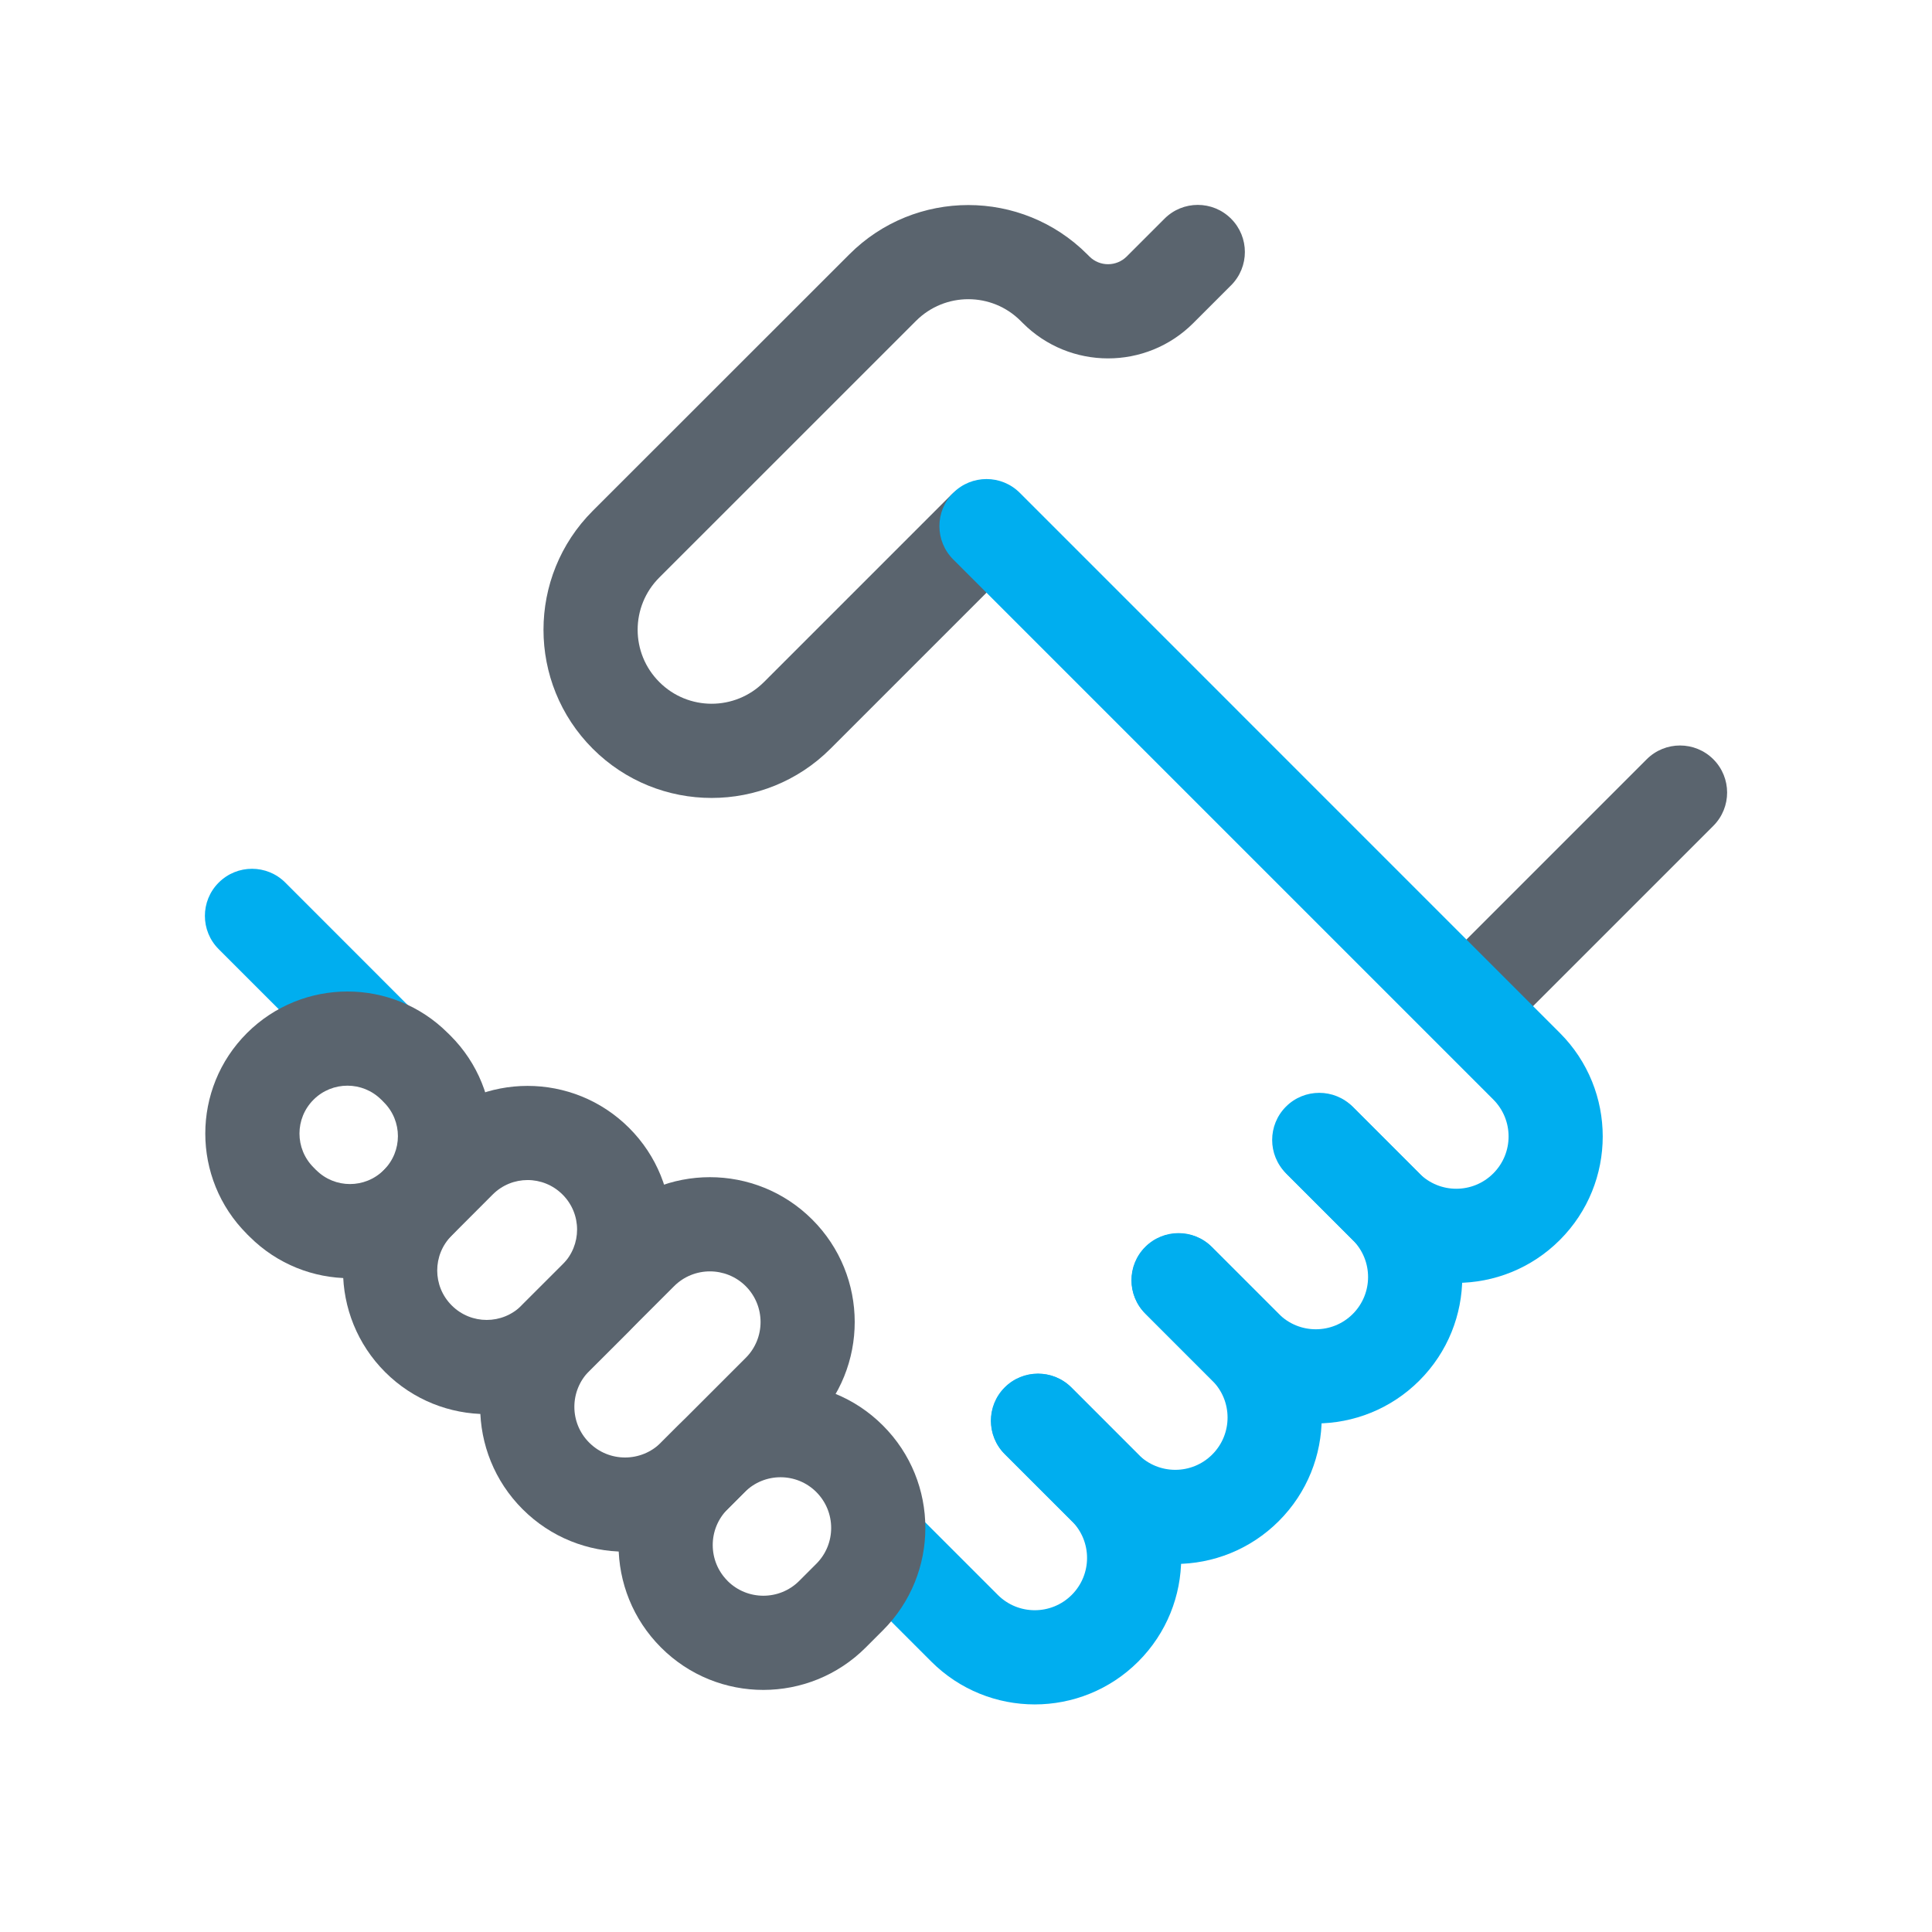
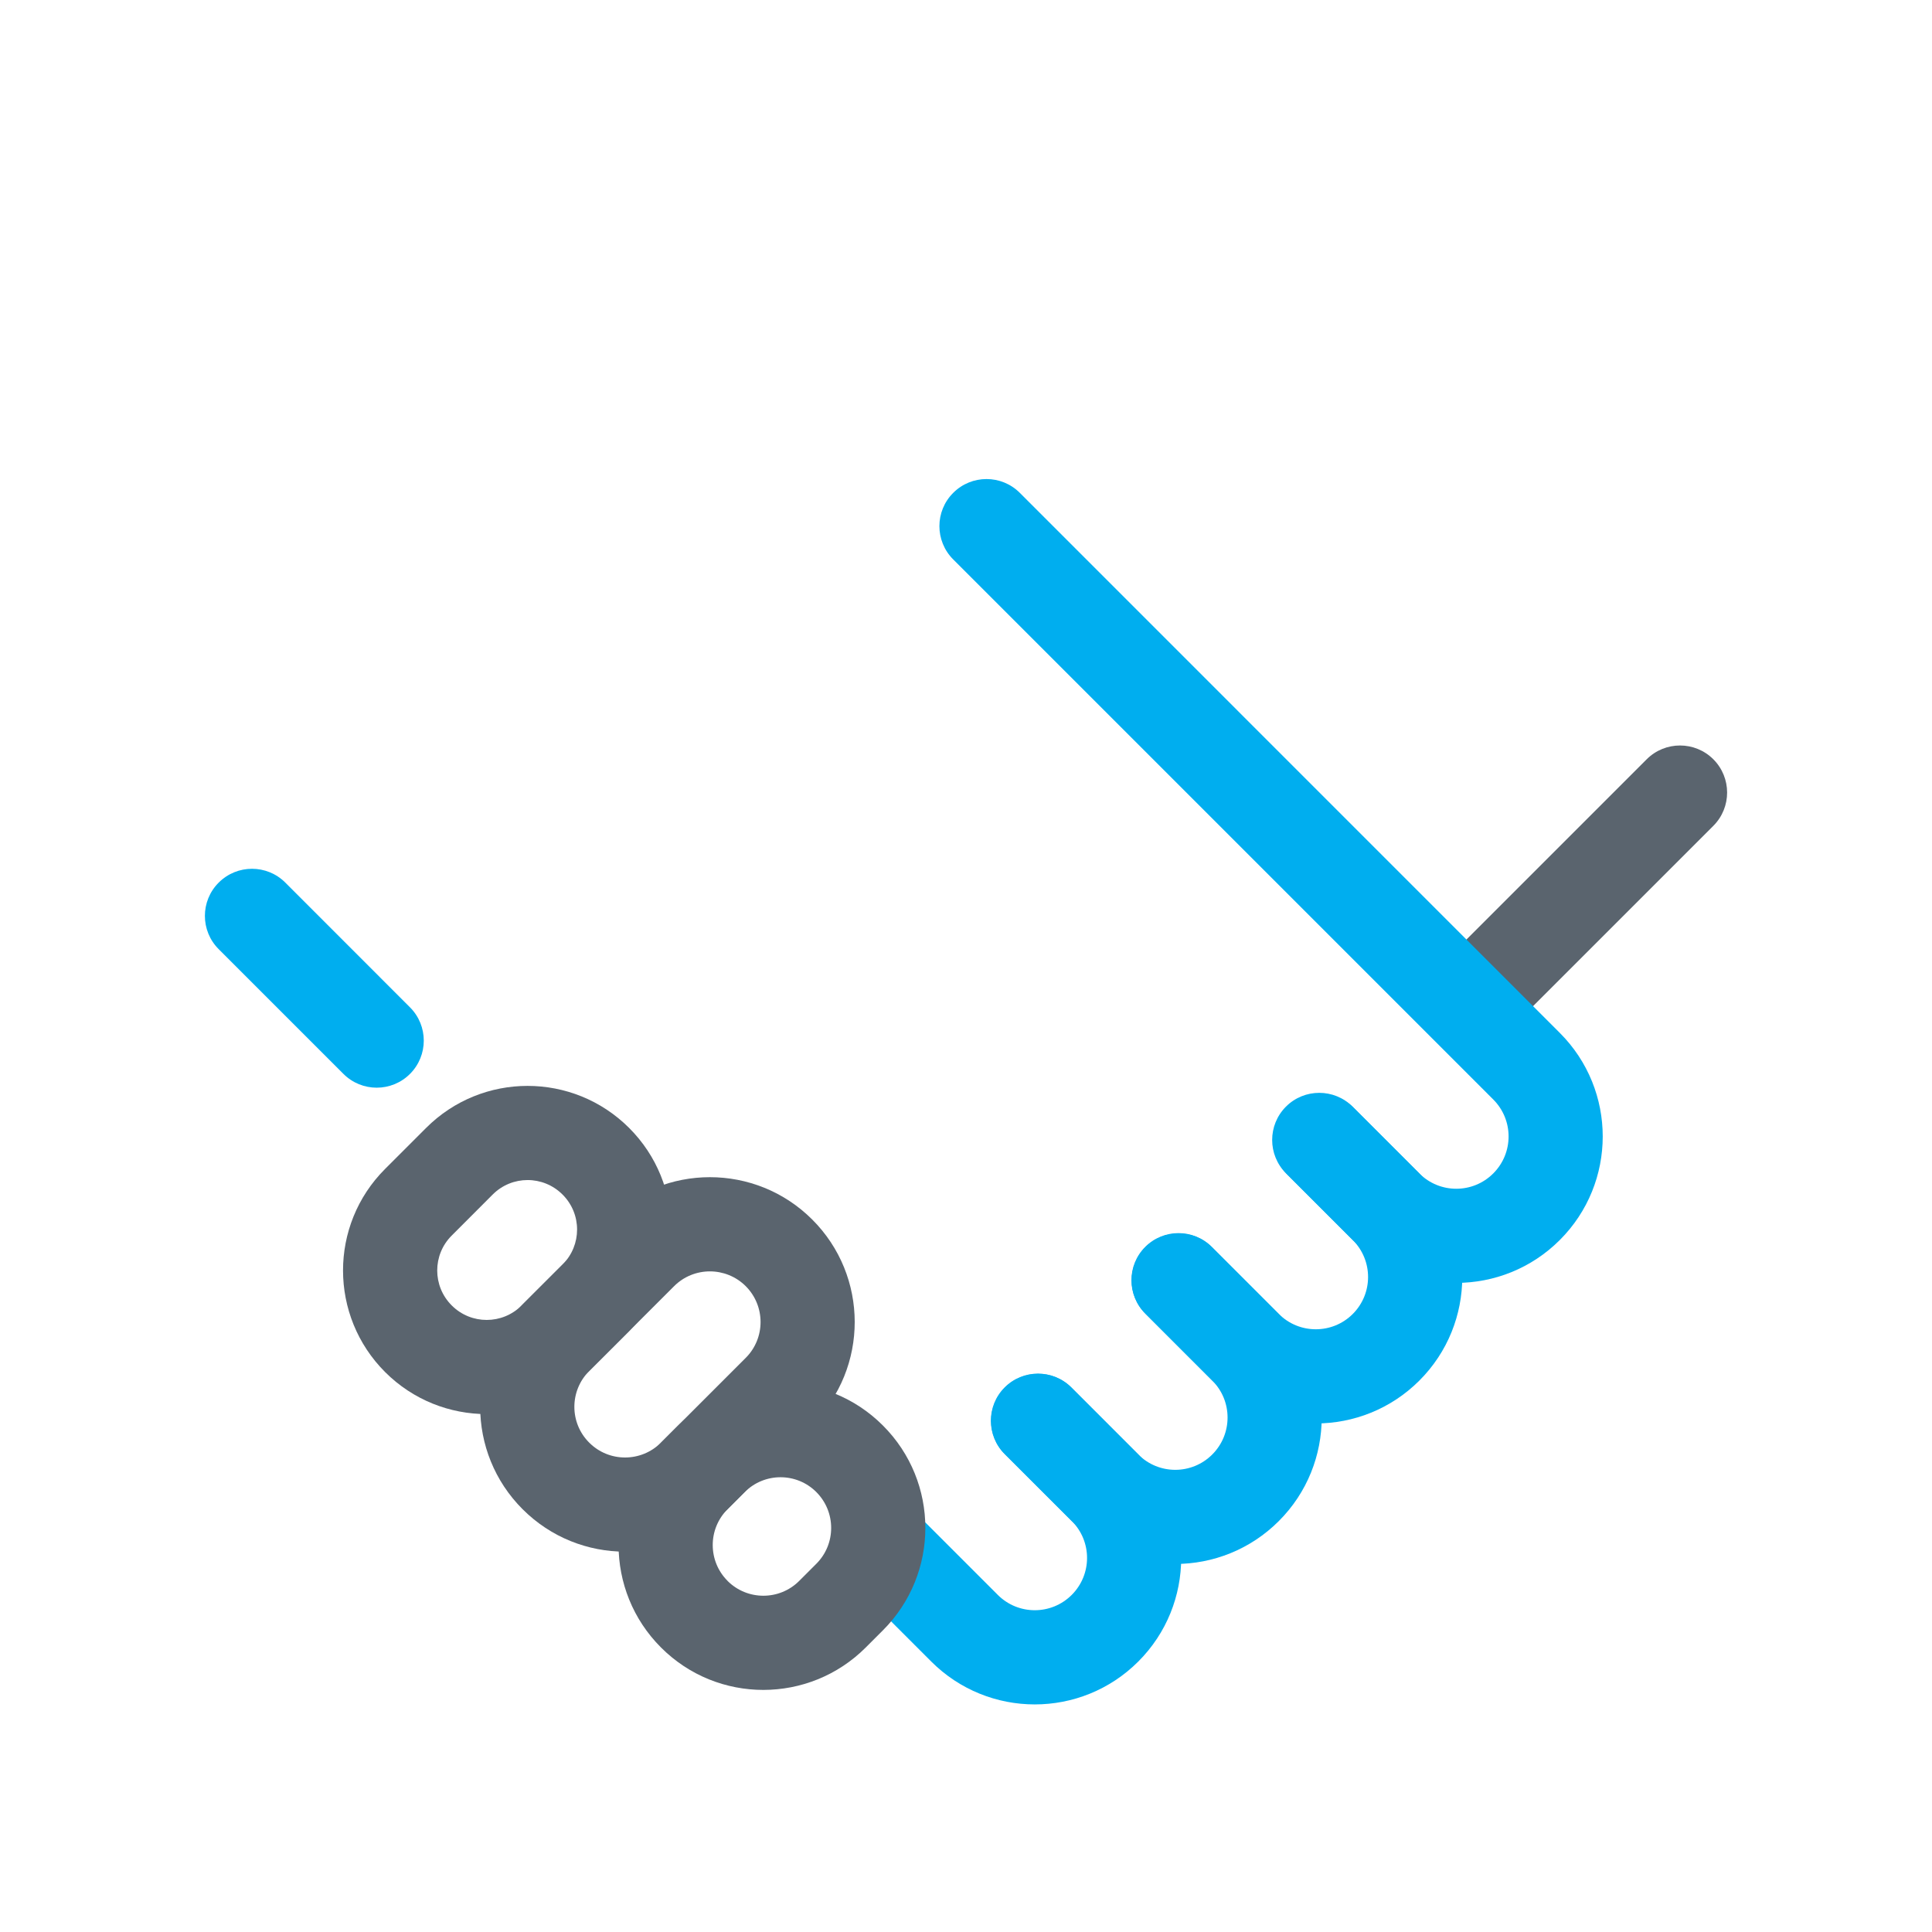
<svg xmlns="http://www.w3.org/2000/svg" width="33" height="33" viewBox="0 0 33 33" fill="none">
-   <path fill-rule="evenodd" clip-rule="evenodd" d="M29.265 12.969C29.579 13.283 29.579 13.792 29.265 14.106L25.644 17.727C25.33 18.041 24.821 18.041 24.507 17.727C24.193 17.413 24.193 16.903 24.507 16.589L28.127 12.969C28.441 12.655 28.951 12.655 29.265 12.969Z" fill="#5A646E" />
-   <path fill-rule="evenodd" clip-rule="evenodd" d="M21.028 3.736C21.342 4.05 21.342 4.559 21.028 4.873L20.382 5.519C19.577 6.324 18.272 6.322 17.469 5.517C17.469 5.517 17.469 5.517 17.469 5.517L17.433 5.481C16.94 4.987 16.14 4.987 15.646 5.481L11.262 9.864C11.262 9.864 11.262 9.864 11.262 9.864C10.768 10.357 10.768 11.157 11.262 11.65C11.755 12.144 12.555 12.144 13.049 11.65L16.233 8.466C16.547 8.152 17.057 8.152 17.371 8.466C17.685 8.78 17.685 9.289 17.371 9.603L14.186 12.788C13.064 13.91 11.246 13.91 10.124 12.788C9.003 11.666 9.003 9.848 10.124 8.726L14.509 4.343C14.509 4.343 14.509 4.343 14.509 4.343C15.63 3.222 17.45 3.222 18.571 4.344C18.571 4.345 18.572 4.345 18.572 4.345C18.572 4.345 18.572 4.345 18.572 4.345L18.608 4.381C18.783 4.557 19.069 4.557 19.245 4.381L19.89 3.736C20.204 3.421 20.714 3.421 21.028 3.736Z" fill="#5A646E" />
+   <path fill-rule="evenodd" clip-rule="evenodd" d="M29.265 12.969C29.579 13.283 29.579 13.792 29.265 14.106L25.644 17.727C25.33 18.041 24.821 18.041 24.507 17.727C24.193 17.413 24.193 16.903 24.507 16.589L28.127 12.969C28.441 12.655 28.951 12.655 29.265 12.969" fill="#5A646E" />
  <path fill-rule="evenodd" clip-rule="evenodd" d="M16.282 8.418C16.596 8.104 17.105 8.104 17.419 8.418L26.643 17.643C27.62 18.62 27.62 20.203 26.643 21.18C25.666 22.157 24.083 22.157 23.106 21.18L21.988 20.062C21.674 19.748 21.674 19.239 21.988 18.925C22.302 18.611 22.811 18.611 23.125 18.925L24.243 20.043C24.592 20.392 25.157 20.392 25.506 20.043C25.855 19.694 25.855 19.129 25.506 18.78L16.282 9.556C15.967 9.241 15.967 8.732 16.282 8.418Z" fill="#00AEEF" />
  <path fill-rule="evenodd" clip-rule="evenodd" d="M19.565 21.303C19.879 20.989 20.388 20.989 20.702 21.303L21.843 22.444C22.82 23.421 22.82 25.004 21.843 25.981C20.866 26.958 19.283 26.958 18.306 25.981L17.16 24.836C16.846 24.522 16.846 24.012 17.16 23.698C17.474 23.384 17.984 23.384 18.298 23.698L19.443 24.844C19.792 25.193 20.357 25.193 20.706 24.844C21.055 24.495 21.055 23.93 20.706 23.581L19.565 22.44C19.251 22.126 19.251 21.617 19.565 21.303Z" fill="#00AEEF" />
  <path fill-rule="evenodd" clip-rule="evenodd" d="M21.965 18.902C22.279 18.588 22.789 18.588 23.103 18.902L24.244 20.043C25.221 21.02 25.221 22.604 24.244 23.581C23.267 24.558 21.683 24.558 20.706 23.581L19.561 22.435C19.247 22.121 19.247 21.612 19.561 21.298C19.875 20.984 20.384 20.984 20.698 21.298L21.844 22.444C22.192 22.792 22.758 22.792 23.106 22.444C23.455 22.095 23.455 21.53 23.106 21.181L21.965 20.04C21.651 19.726 21.651 19.217 21.965 18.902Z" fill="#00AEEF" />
  <path fill-rule="evenodd" clip-rule="evenodd" d="M17.165 23.701C17.479 23.387 17.988 23.387 18.302 23.701L19.443 24.842C20.42 25.819 20.42 27.403 19.443 28.38C18.466 29.357 16.883 29.357 15.906 28.38L14.575 27.049C14.261 26.735 14.261 26.226 14.575 25.912C14.889 25.598 15.399 25.598 15.713 25.912L17.043 27.242C17.392 27.591 17.957 27.591 18.306 27.242C18.655 26.893 18.655 26.328 18.306 25.98L17.165 24.839C16.851 24.525 16.851 24.015 17.165 23.701Z" fill="#00AEEF" />
  <path fill-rule="evenodd" clip-rule="evenodd" d="M3.736 15.075C4.05 14.761 4.559 14.761 4.873 15.075L7.003 17.206C7.317 17.52 7.317 18.029 7.003 18.343C6.689 18.657 6.18 18.657 5.866 18.343L3.736 16.213C3.421 15.899 3.421 15.389 3.736 15.075Z" fill="#00AEEF" />
  <path fill-rule="evenodd" clip-rule="evenodd" d="M12.737 21.968C12.399 21.632 11.851 21.632 11.514 21.969L10.064 23.418C10.064 23.418 10.064 23.418 10.064 23.418C10.064 23.418 10.064 23.418 10.064 23.418C9.726 23.756 9.726 24.305 10.065 24.642C10.403 24.98 10.951 24.979 11.289 24.642L12.738 23.193C13.076 22.855 13.075 22.306 12.737 21.968ZM13.873 20.83C14.84 21.795 14.842 23.363 13.875 24.33L12.426 25.779C11.461 26.744 9.895 26.746 8.928 25.78C7.961 24.815 7.959 23.248 8.927 22.28L10.377 20.832C10.377 20.832 10.377 20.832 10.377 20.831C10.377 20.831 10.377 20.831 10.377 20.831C11.342 19.866 12.908 19.866 13.873 20.83Z" fill="#5A646E" />
  <path fill-rule="evenodd" clip-rule="evenodd" d="M13.943 25.485C13.606 25.148 13.058 25.148 12.72 25.486L12.427 25.779C12.089 26.117 12.09 26.666 12.428 27.003L12.428 27.004C12.765 27.34 13.313 27.341 13.651 27.003L14.22 27.571L13.651 27.003L13.944 26.71C14.282 26.372 14.281 25.823 13.943 25.485L13.943 25.485ZM15.08 24.348C14.114 23.381 12.548 23.384 11.583 24.349L11.29 24.642C10.323 25.609 10.325 27.176 11.291 28.141C12.257 29.108 13.823 29.105 14.788 28.14L15.081 27.847L14.512 27.278L15.081 27.847C16.048 26.88 16.047 25.313 15.08 24.348Z" fill="#5A646E" />
  <path fill-rule="evenodd" clip-rule="evenodd" d="M9.609 20.404C9.278 20.073 8.744 20.074 8.415 20.404L7.715 21.105C7.386 21.433 7.385 21.968 7.716 22.298C8.046 22.628 8.58 22.628 8.91 22.298L9.61 21.598C9.939 21.269 9.94 20.734 9.609 20.404ZM7.277 19.267C8.235 18.308 9.787 18.309 10.745 19.265C11.704 20.222 11.707 21.777 10.747 22.735C10.747 22.735 10.747 22.735 10.747 22.736C10.747 22.736 10.747 22.736 10.747 22.736L10.047 23.435C9.09 24.392 7.538 24.394 6.579 23.437C5.621 22.48 5.618 20.925 6.578 19.966C6.578 19.966 6.578 19.966 6.578 19.966L7.277 19.267C7.277 19.267 7.277 19.267 7.277 19.267Z" fill="#5A646E" />
-   <path fill-rule="evenodd" clip-rule="evenodd" d="M6.512 18.783C6.194 18.465 5.676 18.464 5.356 18.783C5.035 19.103 5.035 19.621 5.356 19.941L5.399 19.985C5.399 19.985 5.4 19.985 5.4 19.985C5.72 20.305 6.237 20.304 6.556 19.985L6.556 19.985C6.877 19.665 6.877 19.147 6.556 18.827L6.513 18.783C6.513 18.783 6.512 18.783 6.512 18.783ZM4.22 17.644C5.168 16.7 6.702 16.699 7.649 17.645L7.693 17.688C7.693 17.688 7.693 17.688 7.693 17.688C8.643 18.637 8.643 20.175 7.693 21.123C6.745 22.07 5.211 22.069 4.263 21.123L4.219 21.08C4.219 21.079 4.219 21.079 4.219 21.079C3.269 20.131 3.269 18.593 4.219 17.645L4.22 17.644Z" fill="#5A646E" />
</svg>